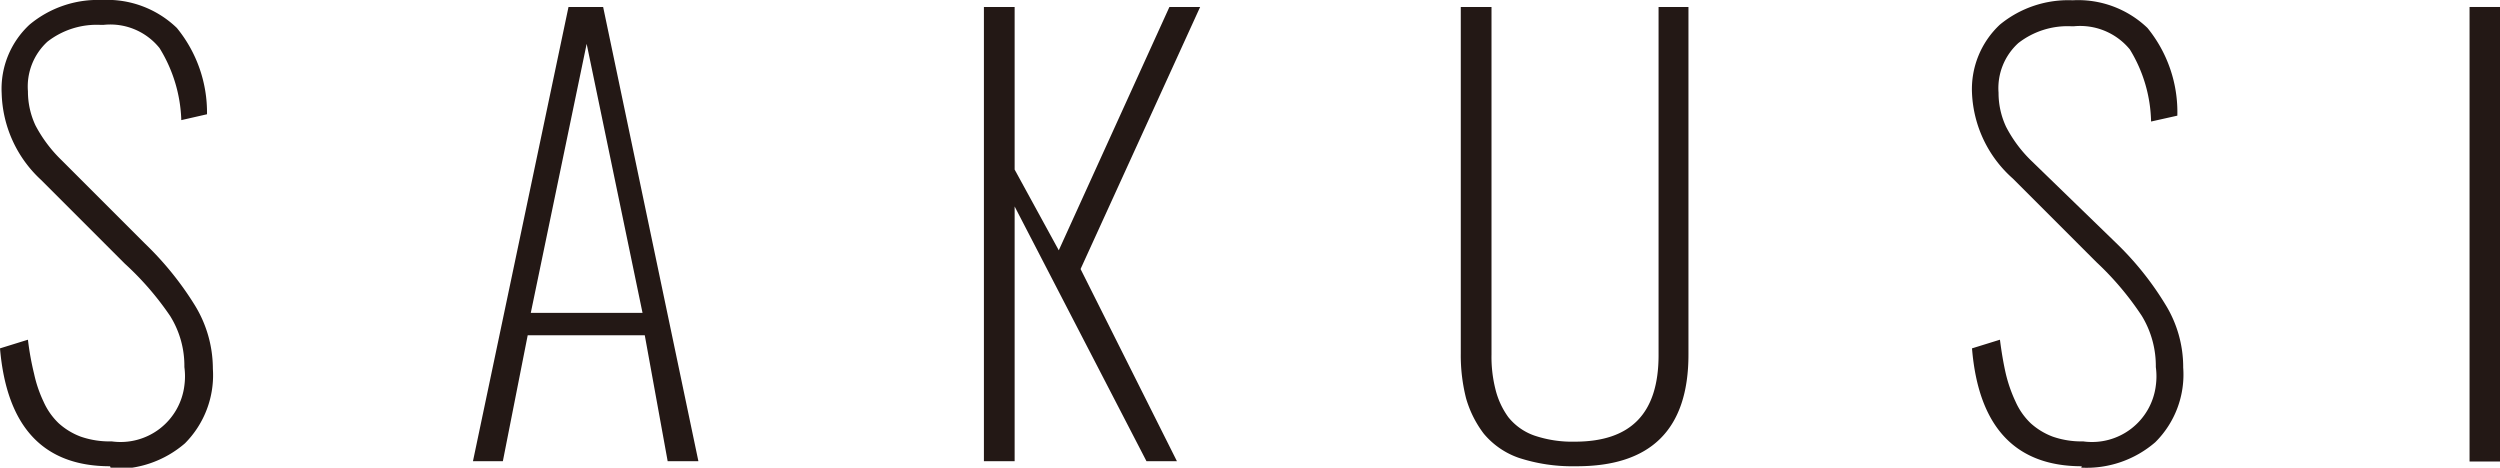
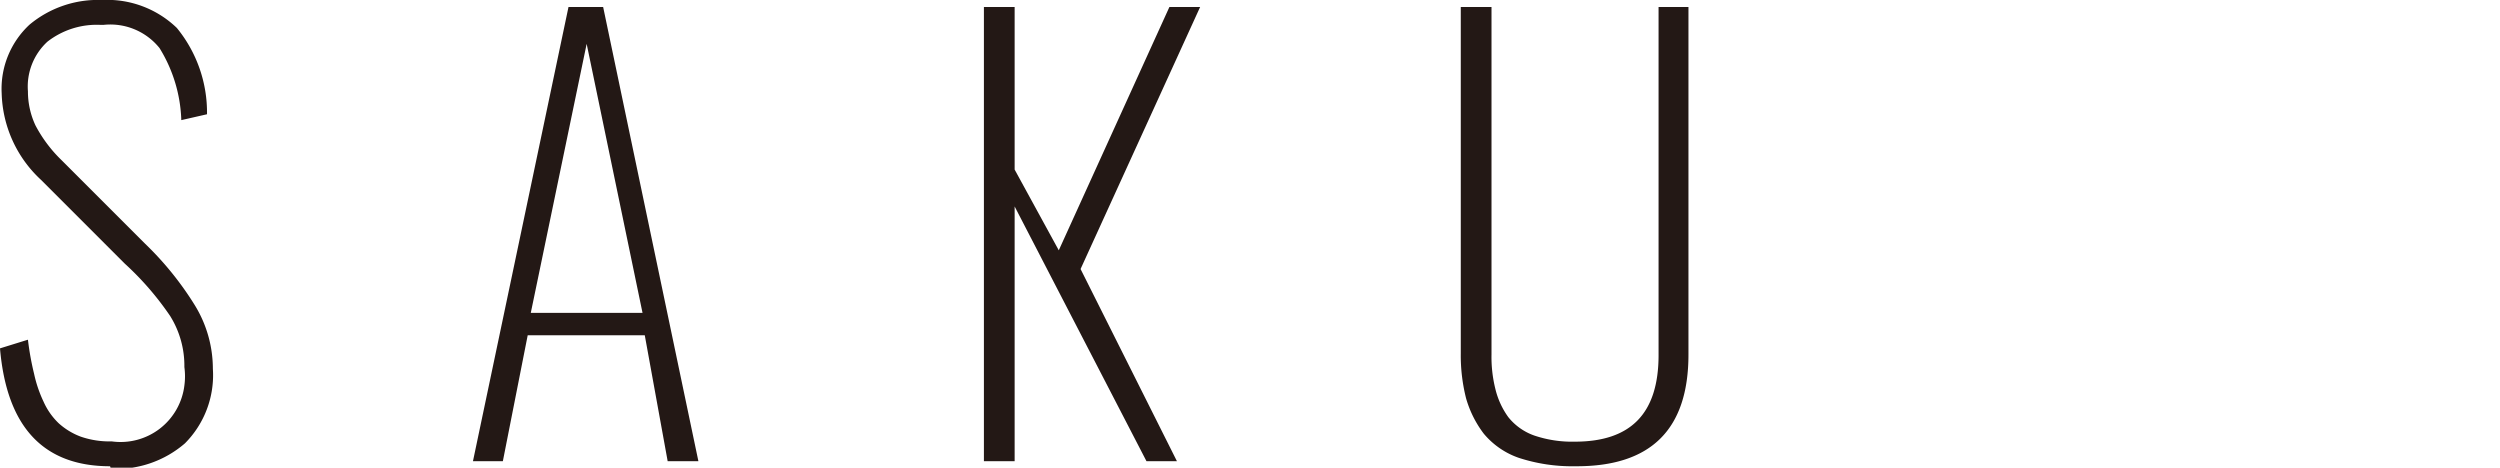
<svg xmlns="http://www.w3.org/2000/svg" viewBox="0 0 89.49 16.74">
  <defs>
    <style>.cls-1{fill:#231815;}</style>
  </defs>
  <title>logo_sakusi</title>
  <g id="レイヤー_2" data-name="レイヤー 2">
    <g id="レイヤー_1-2" data-name="レイヤー 1">
      <g id="レイヤー_1-2-2" data-name="レイヤー 1-2">
        <path class="cls-1" d="M3.94,16.69Q.36,16.69,0,12.47l1-.31a10.06,10.06,0,0,0,.22,1.22,4.54,4.54,0,0,0,.34,1,2.44,2.44,0,0,0,.54.77,2.46,2.46,0,0,0,.79.48A3.16,3.16,0,0,0,4,15.8a2.3,2.3,0,0,0,2.6-2,2.43,2.43,0,0,0,0-.66,3.37,3.37,0,0,0-.51-1.83A10.58,10.58,0,0,0,4.47,9.44l-3-3A4.37,4.37,0,0,1,.06,3.34a3.13,3.13,0,0,1,1-2.46A3.82,3.82,0,0,1,3.65,0h0A3.59,3.59,0,0,1,6.33,1,4.78,4.78,0,0,1,7.41,4.09l-.92.21a5.2,5.2,0,0,0-.78-2.58,2.26,2.26,0,0,0-2-.83H3.59a2.87,2.87,0,0,0-1.89.6A2.18,2.18,0,0,0,1,3.27a2.86,2.86,0,0,0,.27,1.22,4.91,4.91,0,0,0,.93,1.24l3,3a11.33,11.33,0,0,1,1.77,2.19,4.35,4.35,0,0,1,.65,2.28,3.46,3.46,0,0,1-1,2.67,3.76,3.76,0,0,1-2.65.91" />
        <path class="cls-1" d="M16.93,16.51,20.35.25h1.24L25,16.51h-1.1L23.08,12H18.89L18,16.51ZM19,11.2H23L21,1.57Z" />
        <polygon class="cls-1" points="36.32 0.25 36.32 6.07 37.9 8.96 41.86 0.25 42.96 0.25 38.68 9.63 42.13 16.51 41.04 16.51 36.32 7.39 36.32 16.51 35.22 16.51 35.22 0.25 36.32 0.25" />
        <path class="cls-1" d="M56.37,16.69a6.14,6.14,0,0,1-2-.3,2.84,2.84,0,0,1-1.26-.87,3.83,3.83,0,0,1-.63-1.26,6.27,6.27,0,0,1-.19-1.61V.25h1.1V12.69a4.72,4.72,0,0,0,.14,1.24,2.85,2.85,0,0,0,.46,1,2.07,2.07,0,0,0,.93.66,4.22,4.22,0,0,0,1.45.22c2,0,3-1,3-3.1V.25h1.07V12.69c0,2.7-1.36,4-4,4" />
-         <path class="cls-1" d="M74.52,16.69c-2.38,0-3.7-1.41-3.93-4.22l1-.31c.06.47.13.87.21,1.22a5.16,5.16,0,0,0,.35,1,2.44,2.44,0,0,0,.54.77,2.46,2.46,0,0,0,.79.48,3.11,3.11,0,0,0,1.09.17,2.3,2.3,0,0,0,2.6-2,2.43,2.43,0,0,0,0-.66,3.45,3.45,0,0,0-.5-1.83,10.64,10.64,0,0,0-1.62-1.92l-3-3a4.33,4.33,0,0,1-1.46-3.05,3.16,3.16,0,0,1,1-2.46,3.85,3.85,0,0,1,2.6-.87h0A3.59,3.59,0,0,1,76.87,1a4.77,4.77,0,0,1,1.07,3.14L77,4.35a5.13,5.13,0,0,0-.76-2.58,2.3,2.3,0,0,0-2-.83h-.1a2.87,2.87,0,0,0-1.89.6,2.18,2.18,0,0,0-.71,1.78,2.86,2.86,0,0,0,.27,1.22,4.69,4.69,0,0,0,.93,1.24l3,2.91a10.92,10.92,0,0,1,1.76,2.19,4.26,4.26,0,0,1,.65,2.28,3.41,3.41,0,0,1-1,2.67,3.76,3.76,0,0,1-2.65.91" />
-         <rect class="cls-1" x="88.4" y="0.25" width="1.09" height="16.27" />
      </g>
    </g>
  </g>
</svg>